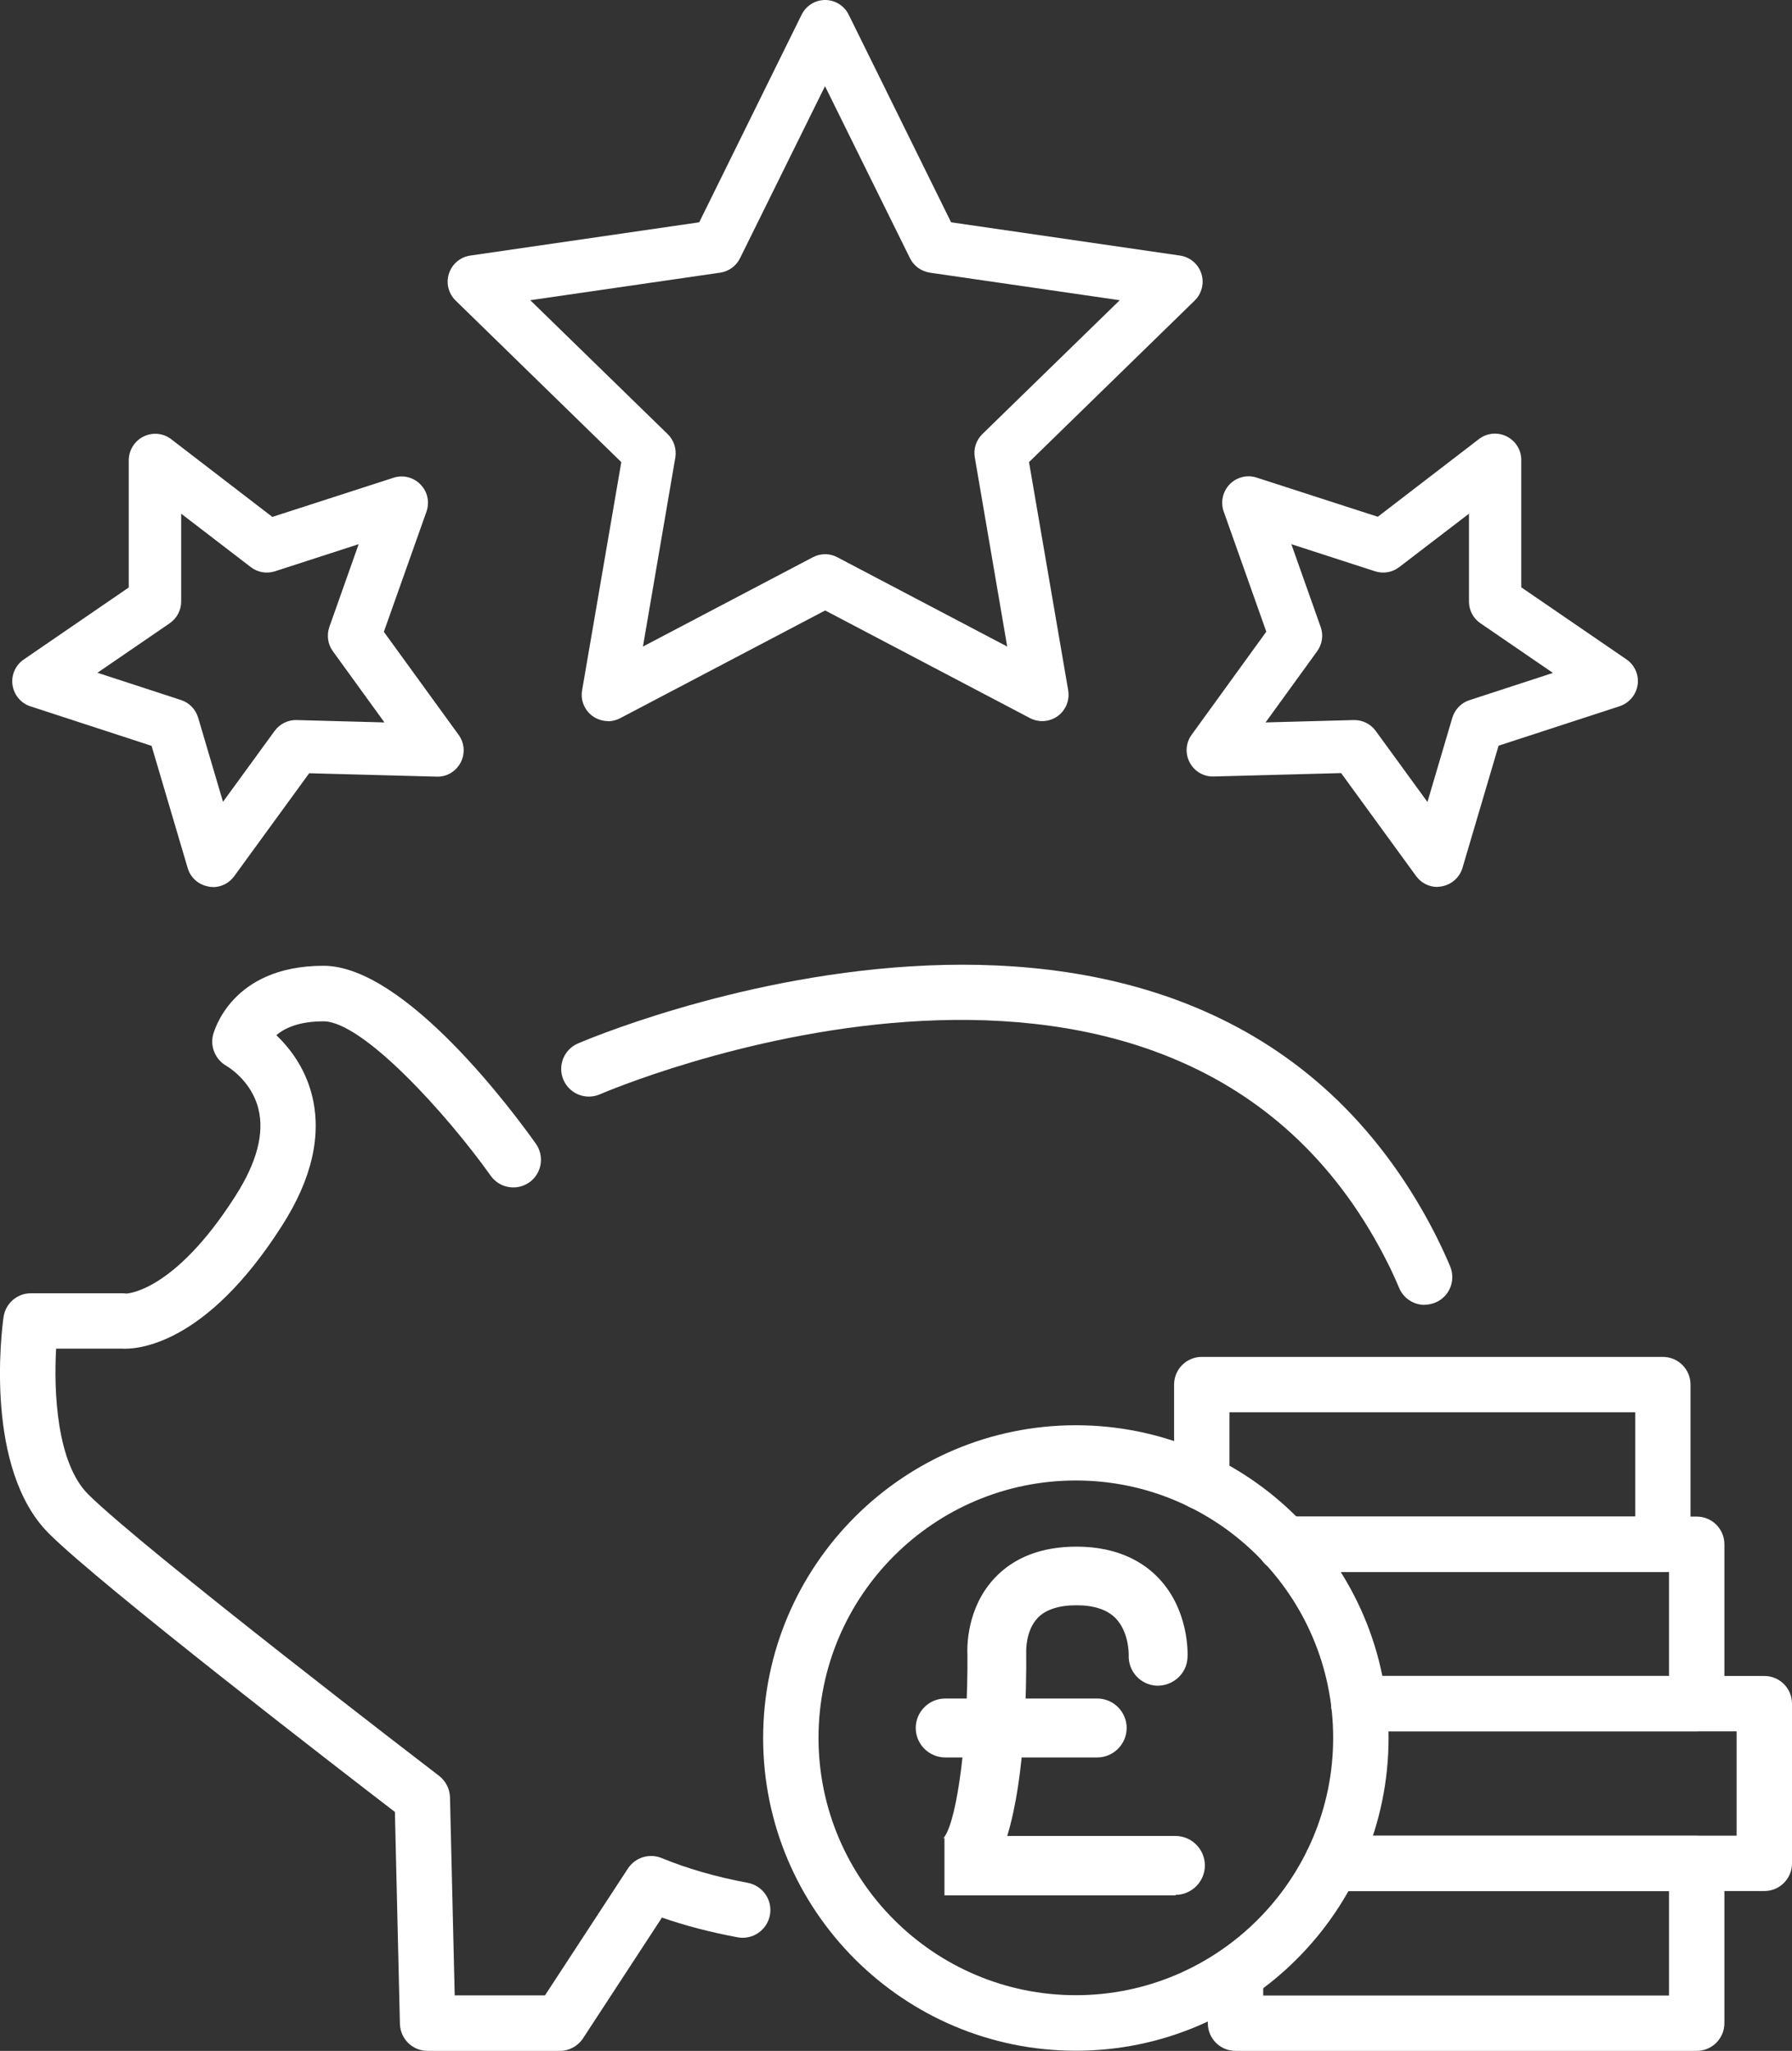
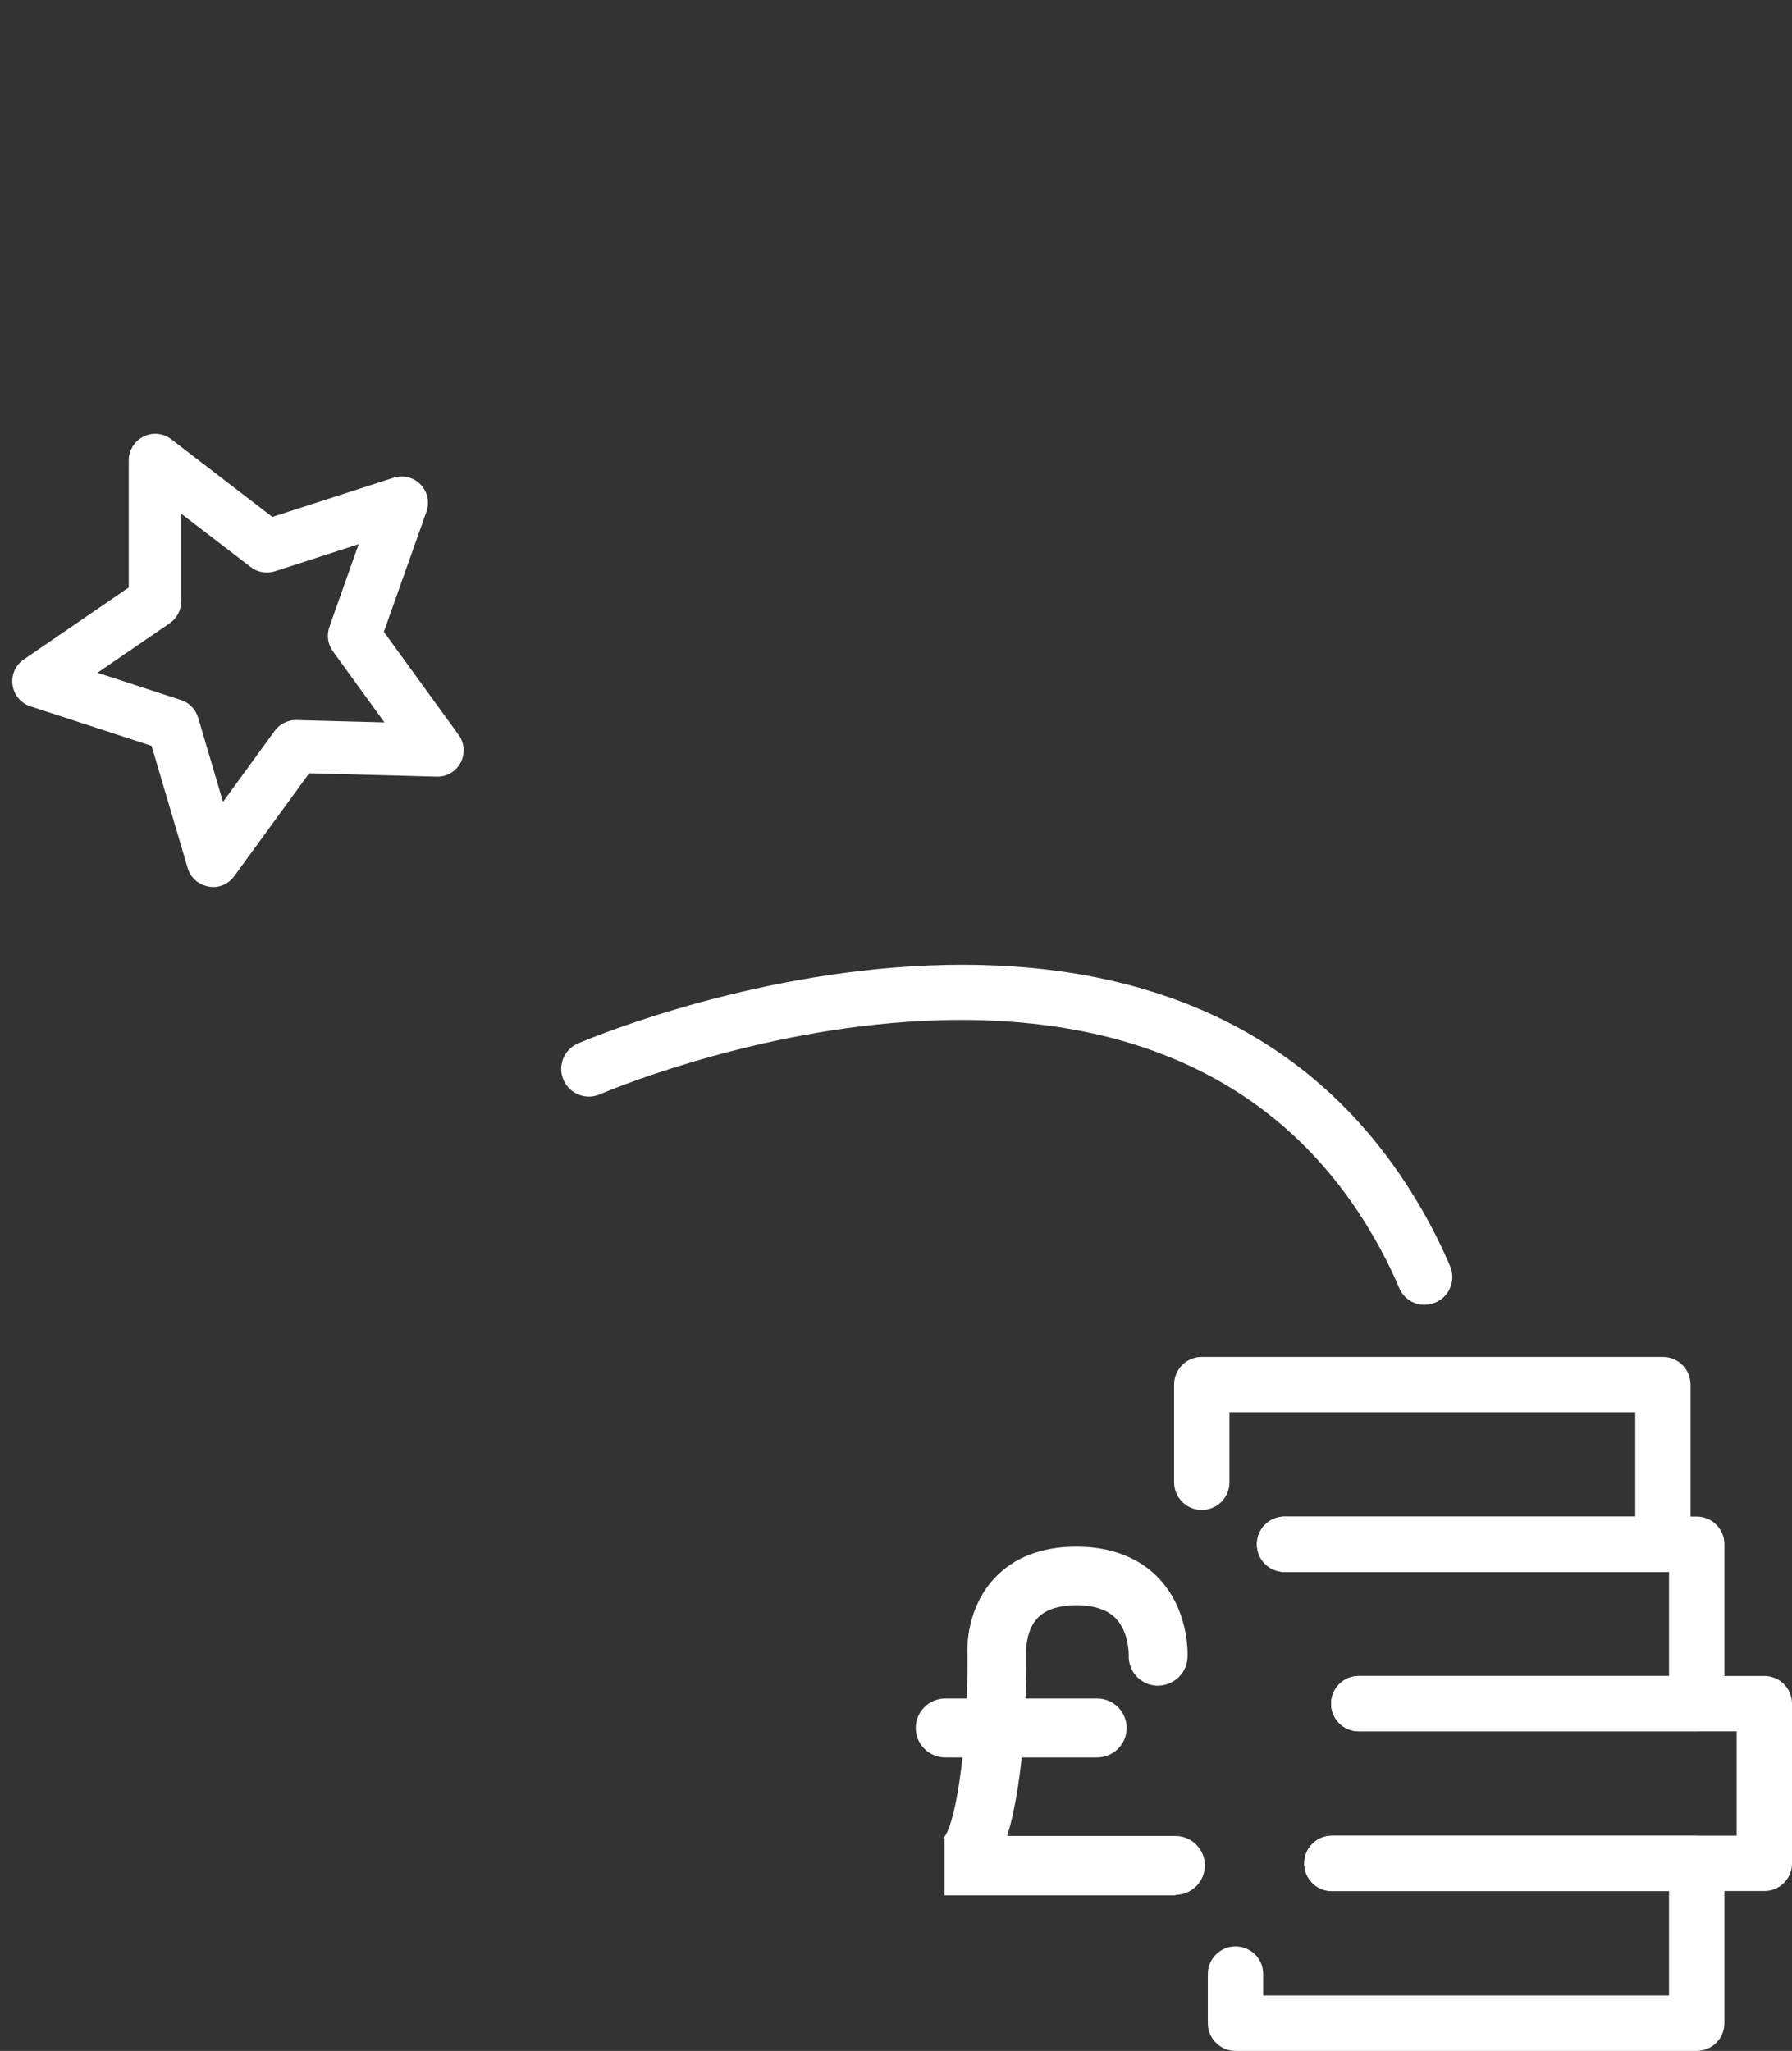
<svg xmlns="http://www.w3.org/2000/svg" id="Layer_2" viewBox="0 0 121.66 139.22">
  <rect x="0" y="0" width="121.66" height="139.22" fill="#333333" stroke="none" />
  <defs>
    <style>.cls-1{fill:#fff;stroke-width:0px;}</style>
  </defs>
  <g id="Layer_1-2">
-     <path class="cls-1" d="M41.28,48.95c-.37,0-.74-.12-1.05-.34-.55-.4-.83-1.08-.71-1.75l2.66-15.49-11.25-10.97c-.49-.48-.66-1.19-.45-1.83.21-.65.77-1.12,1.44-1.22l15.55-2.26L54.42,1c.3-.61.92-1,1.6-1h0c.68,0,1.3.39,1.6,1l6.95,14.09,15.55,2.26c.67.1,1.23.57,1.44,1.22.21.65.03,1.36-.45,1.83l-11.25,10.97,2.66,15.49c.11.67-.16,1.35-.71,1.75-.55.4-1.28.45-1.88.14l-13.91-7.31-13.91,7.31c-.26.14-.55.21-.83.21ZM56.02,37.62c.29,0,.57.07.83.21l11.53,6.06-2.2-12.84c-.1-.58.09-1.17.51-1.58l9.33-9.09-12.89-1.87c-.58-.09-1.09-.45-1.35-.98l-5.77-11.68-5.77,11.68c-.26.53-.76.89-1.35.98l-12.89,1.87,9.33,9.09c.42.41.61,1,.52,1.58l-2.2,12.84,11.53-6.06c.26-.14.55-.21.83-.21Z" />
-     <path class="cls-1" d="M97.59,60.21c-.57,0-1.11-.27-1.45-.74l-5.09-6.99-8.65.23c-.7.02-1.31-.35-1.63-.95-.32-.6-.27-1.33.13-1.88l5.07-7-2.89-8.15c-.23-.64-.07-1.36.4-1.85.47-.49,1.19-.67,1.83-.46l8.23,2.66,6.86-5.27c.54-.42,1.27-.49,1.88-.19.61.3,1,.92,1,1.6v8.65s7.14,4.89,7.14,4.89c.56.38.86,1.06.76,1.73-.1.67-.57,1.23-1.22,1.45l-8.22,2.68-2.45,8.29c-.19.65-.74,1.14-1.41,1.26-.1.02-.2.03-.3.03ZM91.95,48.88c.57,0,1.11.27,1.45.74l3.51,4.82,1.69-5.72c.17-.56.6-1.01,1.16-1.19l5.67-1.85-4.92-3.37c-.49-.33-.78-.88-.78-1.47v-5.97s-4.74,3.63-4.74,3.63c-.47.36-1.08.46-1.64.28l-5.68-1.84,1.99,5.62c.2.55.11,1.17-.24,1.65l-3.5,4.83,5.96-.16s.03,0,.05,0Z" />
    <path class="cls-1" d="M14.45,60.21c-.1,0-.2,0-.3-.03-.67-.12-1.22-.6-1.41-1.26l-2.45-8.29-8.22-2.68c-.65-.21-1.12-.77-1.22-1.45-.1-.67.2-1.35.76-1.73l7.13-4.89v-8.65c.01-.68.4-1.3,1.01-1.6.61-.3,1.34-.23,1.88.19l6.86,5.27,8.23-2.66c.65-.21,1.36-.03,1.83.46.48.49.63,1.2.4,1.85l-2.89,8.15,5.08,7c.4.55.45,1.28.13,1.88-.32.6-.95.98-1.63.95l-8.65-.23-5.09,6.99c-.34.47-.88.74-1.45.74ZM6.62,45.67l5.67,1.85c.56.18.99.63,1.16,1.19l1.69,5.72,3.51-4.82c.35-.48.93-.75,1.49-.73l5.96.16-3.5-4.83c-.35-.48-.43-1.09-.24-1.65l1.99-5.62-5.68,1.84c-.56.18-1.17.08-1.64-.28l-4.73-3.63v5.97c0,.59-.3,1.14-.78,1.47l-4.92,3.37ZM10.52,40.82h.02-.02Z" />
-     <path class="cls-1" d="M38.02,139.22h-8.99c-1.02,0-1.85-.81-1.88-1.83l-.34-14.39c-3.69-2.83-20-15.41-23.5-18.91C-1.04,99.73.09,90.46.24,89.41c.13-.93.92-1.62,1.86-1.62h6.24c.08,0,.15.01.23.02-.05,0,3.2,0,7.43-6.65,1.44-2.26,1.96-4.24,1.54-5.9-.48-1.93-2.14-2.89-2.16-2.9-.73-.41-1.12-1.27-.92-2.09.05-.19,1.21-4.71,7.5-4.71,5.57,0,12.99,10.06,14.42,12.08.6.85.4,2.02-.44,2.62-.85.6-2.02.4-2.62-.44-3.01-4.23-8.7-10.49-11.36-10.49-1.69,0-2.66.48-3.2.94.89.85,1.92,2.17,2.4,4,.71,2.72.04,5.72-2,8.91-5.21,8.19-9.88,8.43-10.9,8.37H3.81c-.17,2.94.05,7.75,2.16,9.87,3.69,3.69,23.64,18.98,23.84,19.13.45.35.72.88.74,1.45l.32,13.45h6.13l5.63-8.61c.5-.76,1.46-1.05,2.29-.71,1.72.71,3.69,1.28,5.84,1.68,1.02.19,1.7,1.17,1.51,2.19-.19,1.02-1.17,1.7-2.19,1.51-1.83-.34-3.56-.79-5.14-1.34l-5.36,8.2c-.35.53-.94.85-1.57.85Z" />
    <path class="cls-1" d="M96.72,88.58c-.73,0-1.43-.43-1.73-1.15-.48-1.14-1.05-2.28-1.69-3.39-14.9-25.96-52.19-9.92-52.56-9.76-.95.42-2.06-.01-2.48-.96-.42-.95.01-2.06.96-2.48.41-.18,40.75-17.57,57.34,11.32.71,1.24,1.35,2.52,1.89,3.8.4.96-.04,2.06-1,2.46-.24.1-.49.15-.73.15Z" />
    <path class="cls-1" d="M115.19,139.22h-31.31c-1.04,0-1.88-.84-1.88-1.88v-3.33c0-1.04.84-1.88,1.88-1.88s1.88.84,1.88,1.88v1.45h27.55v-7.08h-22.89c-1.04,0-1.88-.84-1.88-1.88s.84-1.88,1.88-1.88h24.77c1.04,0,1.88.84,1.88,1.88v10.84c0,1.04-.84,1.88-1.88,1.88Z" />
    <path class="cls-1" d="M119.78,128.37h-29.35c-1.04,0-1.88-.84-1.88-1.88s.84-1.88,1.88-1.88h27.47v-7.08h-25.65c-1.04,0-1.88-.84-1.88-1.88s.84-1.88,1.88-1.88h27.53c1.04,0,1.88.84,1.88,1.88v10.84c0,1.04-.84,1.88-1.88,1.88Z" />
    <path class="cls-1" d="M115.19,117.53h-22.94c-1.04,0-1.88-.84-1.88-1.88s.84-1.88,1.88-1.88h21.06v-7.06h-26.1c-1.04,0-1.88-.84-1.88-1.88s.84-1.88,1.88-1.88h27.98c1.04,0,1.88.84,1.88,1.88v10.82c0,1.04-.84,1.88-1.88,1.88Z" />
    <path class="cls-1" d="M112.9,106.71h-25.69c-1.04,0-1.88-.84-1.88-1.88s.84-1.88,1.88-1.88h23.81v-7.08h-27.55v4.75c0,1.04-.84,1.88-1.88,1.88s-1.88-.84-1.88-1.88v-6.63c0-1.04.84-1.88,1.88-1.88h31.3c1.04,0,1.88.84,1.88,1.88v10.84c0,1.04-.84,1.88-1.88,1.88Z" />
-     <path class="cls-1" d="M73.04,139.21c-11.71,0-21.23-9.52-21.23-21.23s9.53-21.23,21.23-21.23,21.23,9.53,21.23,21.23-9.52,21.23-21.23,21.23ZM73.04,100.5c-9.64,0-17.47,7.84-17.47,17.47s7.84,17.47,17.47,17.47,17.47-7.84,17.47-17.47-7.84-17.47-17.47-17.47Z" />
    <path class="cls-1" d="M79.82,128.66h-15.7v-3.91c-.06.03-.09.06-.12.08.04-.04.08-.08.12-.14l.02-.03c.88-1.32,1.58-6.85,1.54-12.31-.03-.57-.05-3.18,1.82-5.2,1.33-1.43,3.21-2.16,5.59-2.16,2.92,0,4.64,1.16,5.56,2.13,2.07,2.17,1.99,5.09,1.97,5.41-.05,1.1-1,1.93-2.09,1.9-1.1-.05-1.95-.98-1.9-2.08,0-.07.02-1.56-.89-2.5-.57-.58-1.46-.88-2.65-.88s-2.12.29-2.66.88c-.81.87-.76,2.25-.76,2.26,0,.04,0,.09,0,.13.02,2.21-.05,8.36-1.29,12.39h11.42c1.1,0,2,.9,2,2s-.9,2-2,2Z" />
    <path class="cls-1" d="M74.49,119.3h-10.32c-1.1,0-2-.9-2-2s.9-2,2-2h10.32c1.1,0,2,.9,2,2s-.9,2-2,2Z" />
  </g>
</svg>